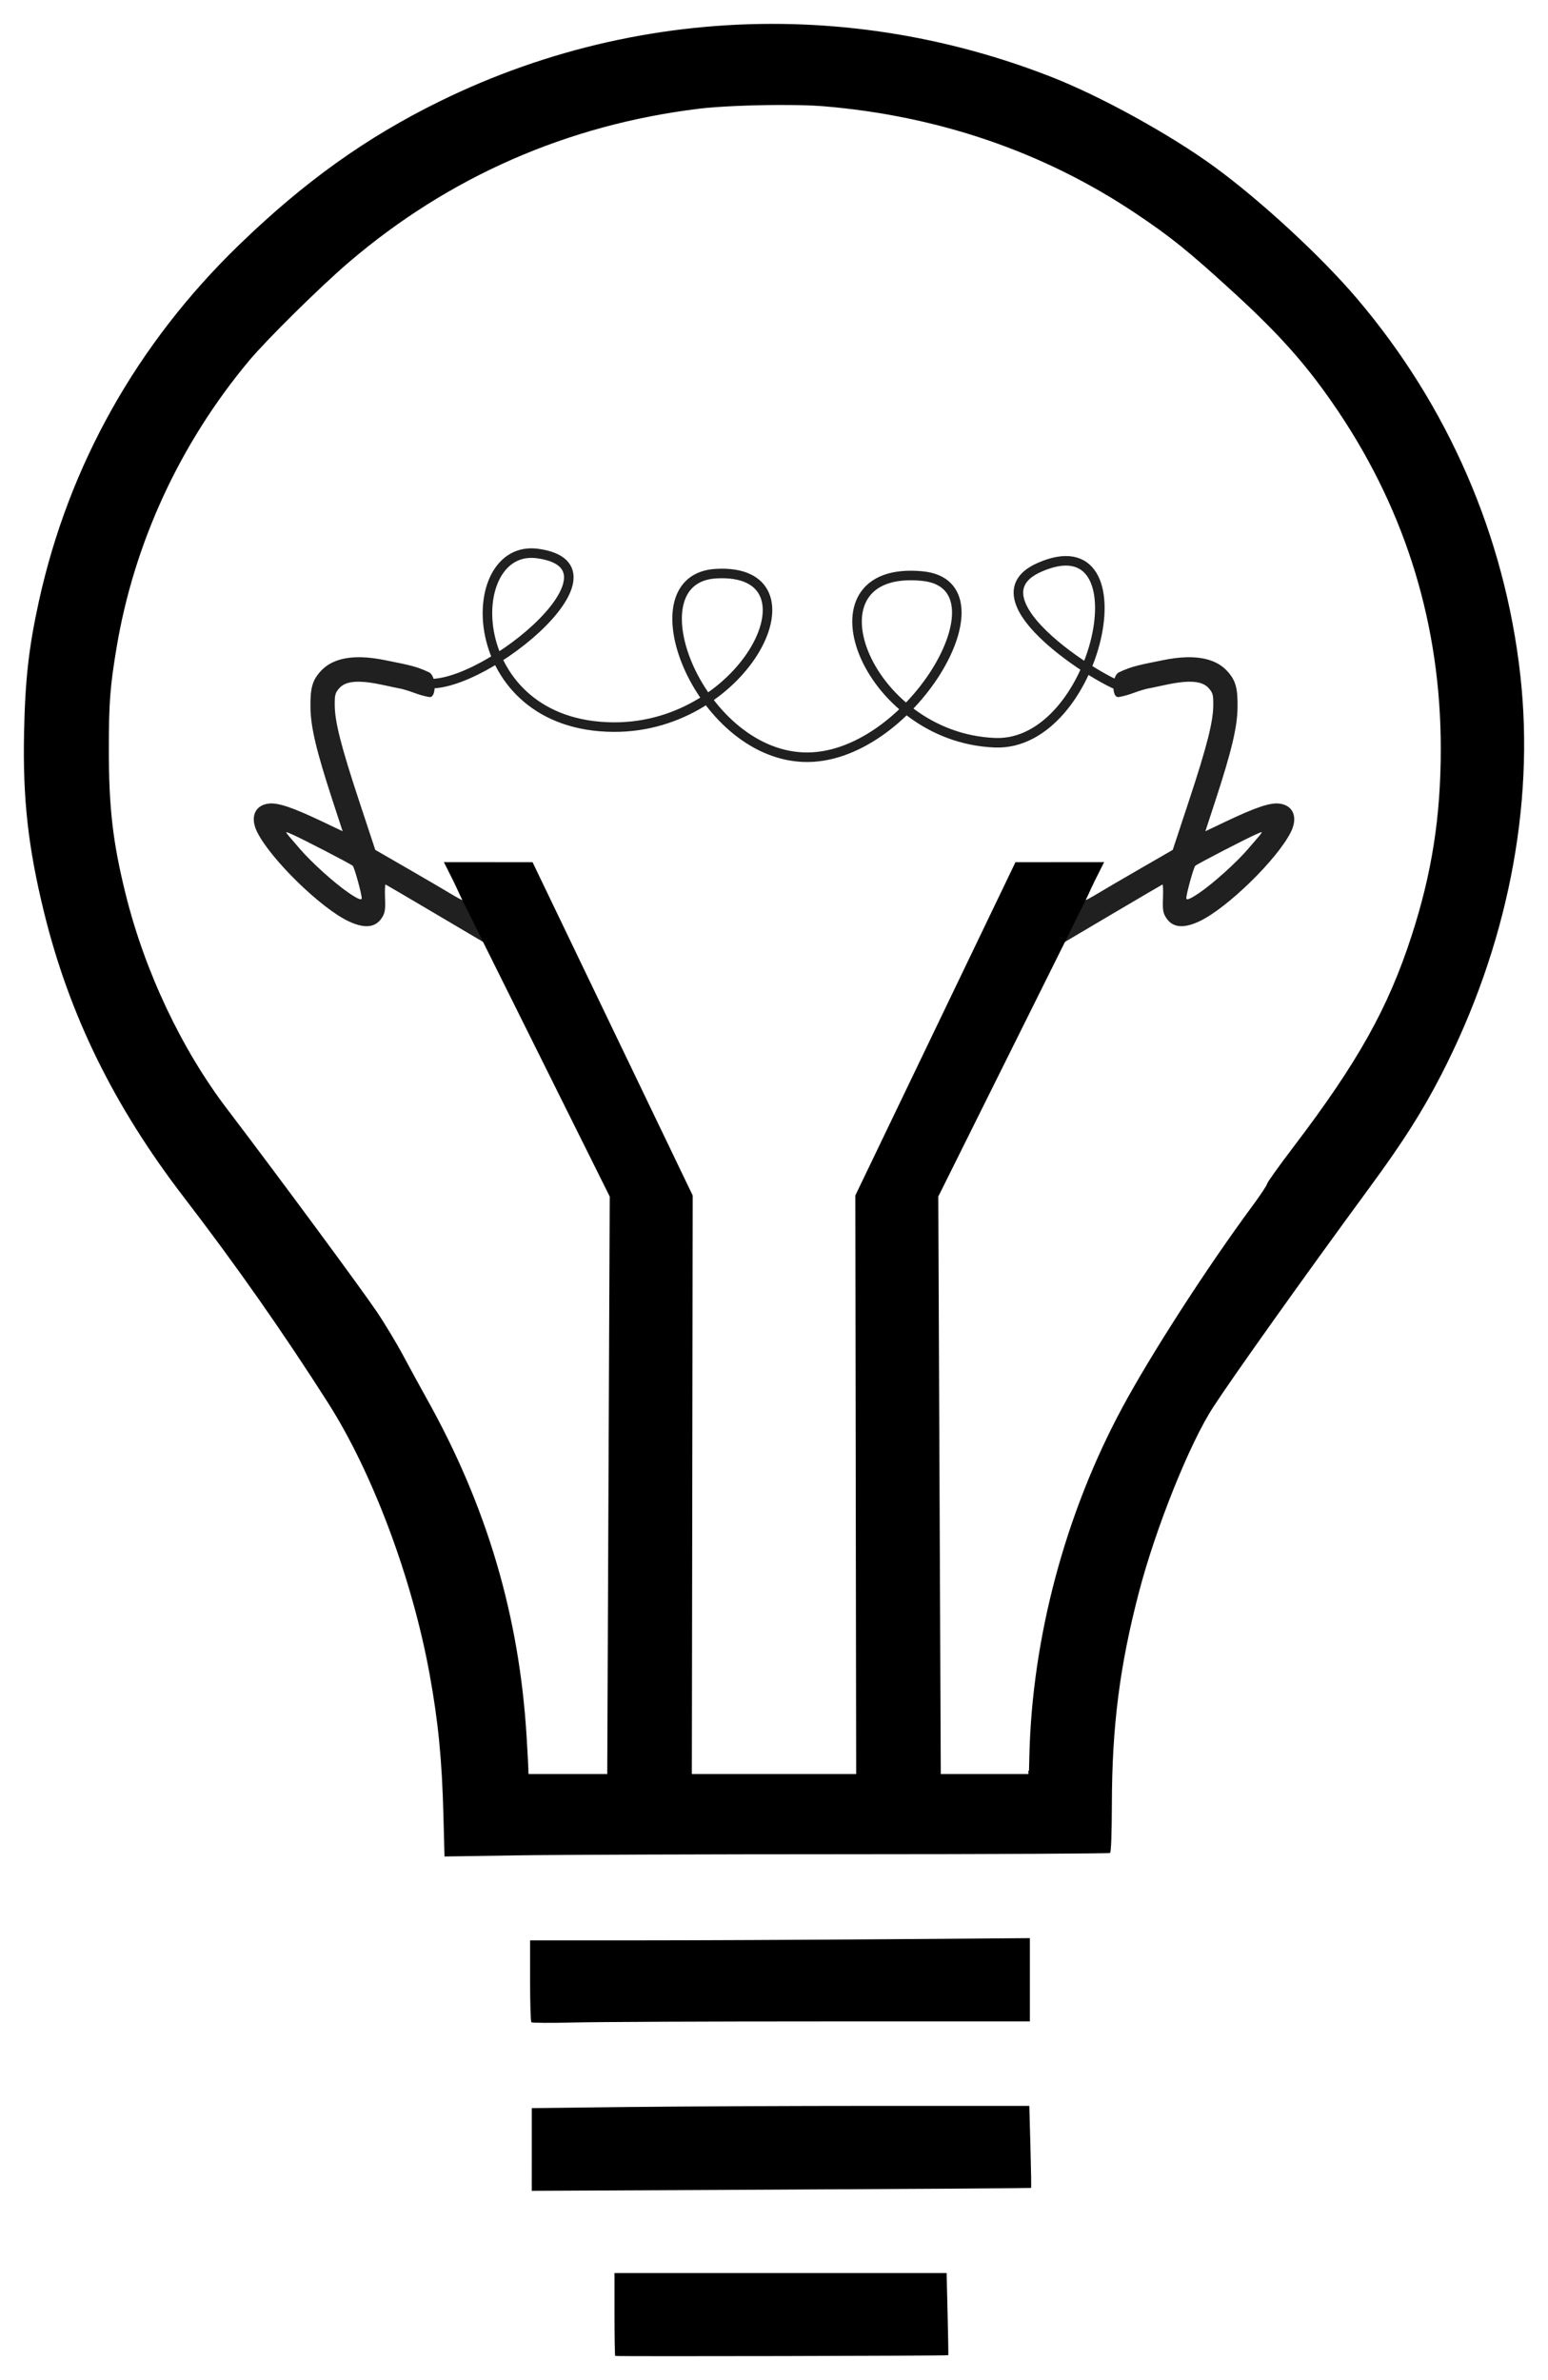
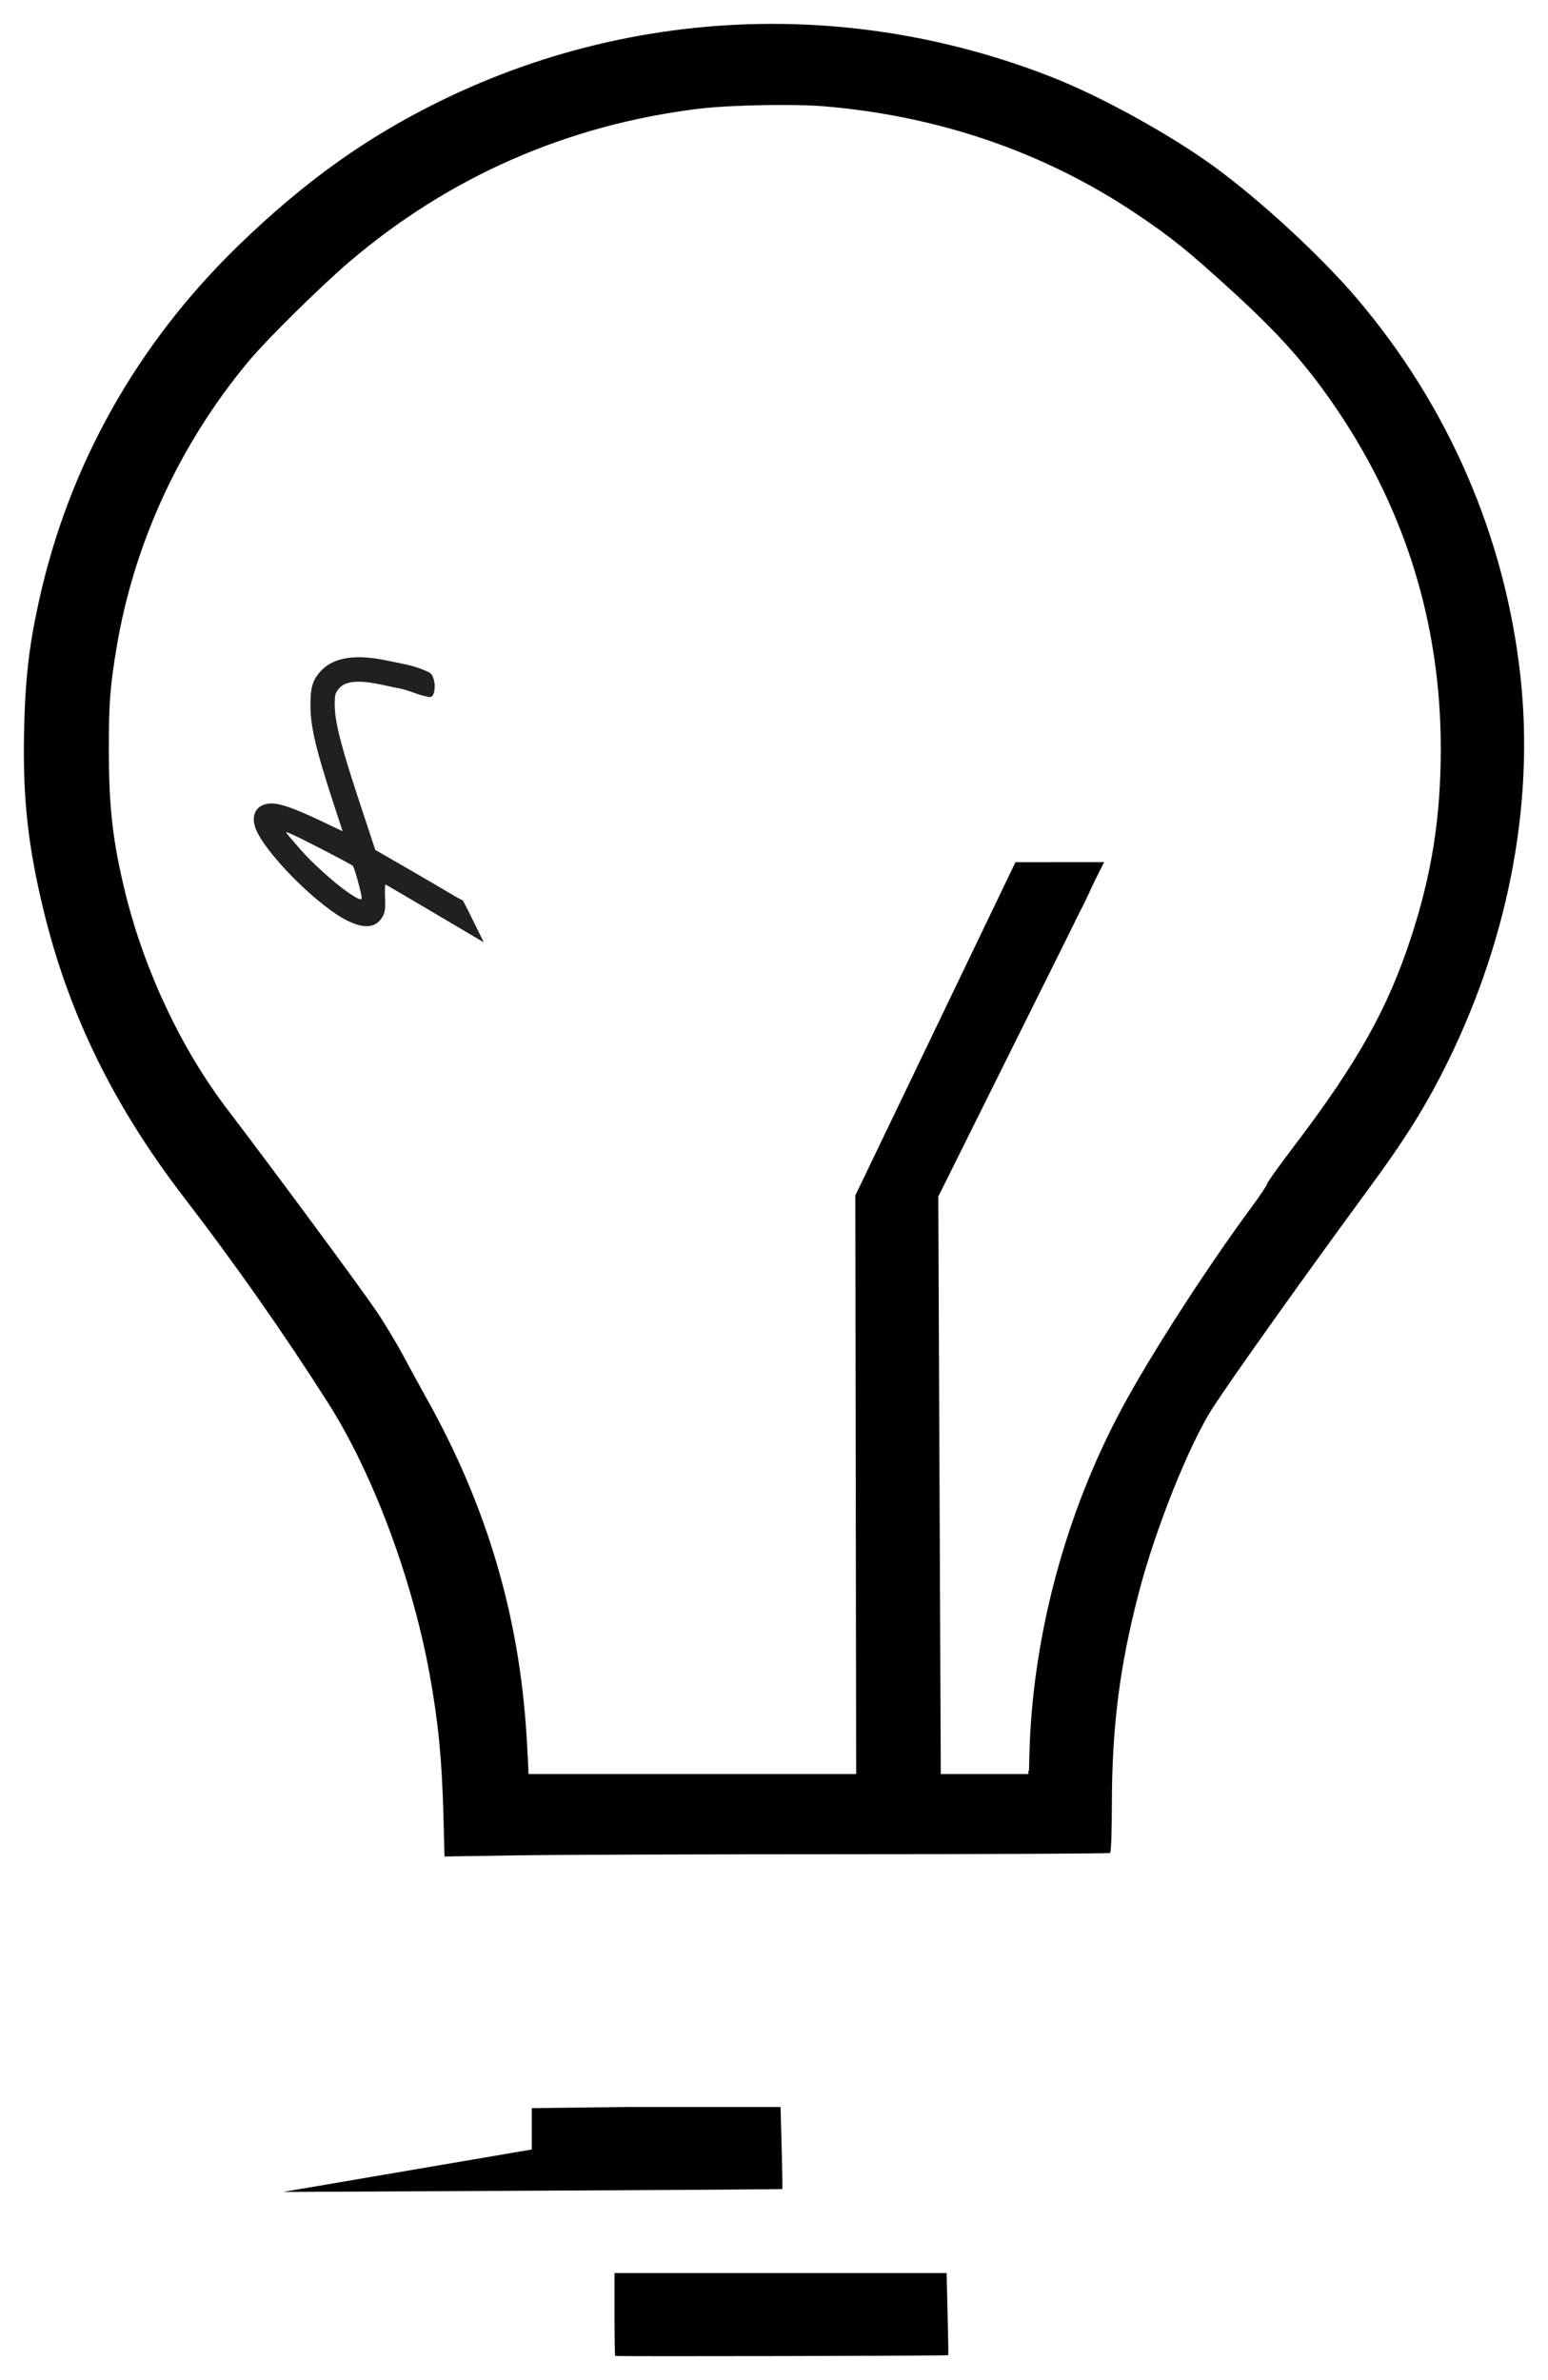
<svg xmlns="http://www.w3.org/2000/svg" id="svg8" version="1.1" viewBox="0 0 85.789 131.881" height="498.448" width="324.244">
  <title id="title828">Lightbulb Dismantled</title>
  <defs id="defs2" />
  <g id="g8171">
    <path id="path839" d="m 34.094,130.543 c -0.021,-0.021 -0.039,-1.064 -0.039,-2.316 v -2.277 h 9.203 9.203 l 0.055,2.267 c 0.03,1.247 0.047,2.275 0.037,2.285 -0.037,0.037 -18.422,0.077 -18.459,0.04 z" style="fill:#000000;stroke-width:1" />
-     <path id="path837" d="m 29.47,119.103 v -2.292 l 5.349,-0.062 c 2.942,-0.034 9.146,-0.062 13.787,-0.062 h 8.438 l 0.062,2.261 c 0.034,1.244 0.051,2.272 0.037,2.286 -0.013,0.013 -6.245,0.055 -13.849,0.092 l -13.825,0.068 z" style="fill:#000000;stroke-width:1" />
-     <path id="path835" d="m 29.447,112.051 c -0.039,-0.041 -0.07,-1.078 -0.07,-2.305 v -2.23 l 5.778,-5e-5 c 3.178,-4e-5 9.41,-0.028 13.849,-0.062 l 8.071,-0.062 v 2.308 2.308 h -11.541 c -6.348,0 -12.548,0.026 -13.779,0.059 -1.231,0.032 -2.269,0.025 -2.308,-0.016 z" style="fill:#000000;stroke-width:1" />
+     <path id="path837" d="m 29.47,119.103 v -2.292 l 5.349,-0.062 h 8.438 l 0.062,2.261 c 0.034,1.244 0.051,2.272 0.037,2.286 -0.013,0.013 -6.245,0.055 -13.849,0.092 l -13.825,0.068 z" style="fill:#000000;stroke-width:1" />
    <path id="path833" d="M 43.309,1.326 C 36.814,1.247 30.341,2.682 24.37,5.614 20.285,7.619 16.85,10.078 13.223,13.595 7.583,19.064 3.812,25.783 2.156,33.312 c -0.561,2.549 -0.763,4.348 -0.823,7.299 -0.074,3.653 0.224,6.33 1.102,9.919 1.397,5.706 3.88,10.768 7.758,15.814 2.868,3.733 5.53,7.529 8.001,11.411 2.462,3.868 4.654,9.727 5.613,15.004 0.482,2.653 0.685,4.725 0.767,7.825 l 0.06,2.284 4.032,-0.062 c 2.217,-0.034 10.496,-0.063 18.396,-0.064 7.9,-0.001 14.405,-0.032 14.457,-0.07 0.058,-0.043 0.096,-1.072 0.1,-2.735 0.01,-4.299 0.437,-7.64 1.494,-11.69 0.935,-3.583 2.812,-8.264 4.119,-10.273 1.137,-1.748 5.079,-7.283 8.683,-12.192 1.833,-2.497 2.901,-4.176 3.953,-6.218 C 83.523,52.466 85.065,44.69 84.257,37.429 83.398,29.712 80.258,22.479 75.179,16.515 73.2,14.192 69.854,11.102 67.292,9.235 64.846,7.452 61.016,5.341 58.281,4.269 53.427,2.366 48.361,1.388 43.309,1.326 Z m -0.15,4.492 c 0.961,-0.004 1.849,0.017 2.453,0.067 6.383,0.529 12.224,2.529 17.303,5.923 1.958,1.309 2.928,2.09 5.402,4.351 2.675,2.445 4.205,4.184 5.872,6.672 3.761,5.614 5.662,11.886 5.658,18.668 -0.002,3.765 -0.493,6.897 -1.626,10.381 -1.301,3.999 -2.977,6.991 -6.542,11.676 -0.794,1.044 -1.449,1.96 -1.456,2.038 -0.007,0.077 -0.37,0.625 -0.807,1.216 -2.532,3.427 -5.63,8.229 -7.233,11.21 -3.148,5.855 -4.979,12.715 -5.136,19.249 l -0.02,0.842 -0.033,5.29e-4 v 0.187 H 29.295 v -0.048 h -0.012 l -0.001,-0.21 c -5.29e-4,-0.116 -0.044,-0.927 -0.097,-1.801 -0.406,-6.703 -2.201,-12.78 -5.536,-18.738 -0.324,-0.579 -0.905,-1.643 -1.291,-2.365 -0.386,-0.722 -1.06,-1.84 -1.497,-2.484 C 19.911,71.256 15.376,65.116 12.577,61.439 10.058,58.129 8.025,53.825 6.967,49.563 c -0.713,-2.87 -0.937,-4.799 -0.936,-8.064 7.408e-4,-2.554 0.07,-3.464 0.429,-5.615 0.969,-5.8 3.515,-11.313 7.344,-15.898 0.972,-1.164 3.95,-4.104 5.513,-5.441 5.54,-4.742 12.118,-7.629 19.416,-8.521 1.021,-0.125 2.824,-0.201 4.426,-0.207 z" style="fill:#000000;stroke-width:1" />
-     <path id="path850" d="m 61.698,37.987 0.006,0.15 c 0.017,0.282 0.106,0.522 0.305,0.485 0.675,-0.125 0.814,-0.268 1.535,-0.454 1.038,-0.184 2.775,-0.755 3.423,-0.057 0.245,0.274 0.274,0.37 0.273,0.935 -0.001,0.931 -0.342,2.278 -1.347,5.321 l -0.9,2.725 -1.8,1.039 c -0.99,0.571 -2.074,1.205 -2.409,1.408 -0.334,0.203 -0.62,0.355 -0.637,0.34 -10e-6,-2e-5 -5.1e-4,0 -5.2e-4,0 l -0.297,0.569 -0.87,1.766 2.69,-1.589 c 1.481,-0.875 2.72,-1.601 2.752,-1.614 0.033,-0.013 0.046,0.324 0.03,0.749 -0.024,0.648 0.003,0.821 0.164,1.078 0.355,0.567 0.961,0.634 1.865,0.206 1.53,-0.724 4.298,-3.425 5.053,-4.93 0.415,-0.827 0.14,-1.503 -0.648,-1.589 -0.508,-0.056 -1.312,0.216 -2.953,0.996 l -1.131,0.538 0.554,-1.694 c 0.901,-2.756 1.213,-4.065 1.228,-5.156 0.015,-1.086 -0.103,-1.505 -0.561,-2.013 -0.431,-0.477 -1.064,-0.732 -1.886,-0.773 -0.123,-0.006 -0.251,-0.008 -0.382,-0.004 v -5.2e-4 c -0.395,0.011 -0.829,0.064 -1.299,0.16 -1.256,0.256 -1.721,0.328 -2.447,0.677 -0.193,0.093 -0.295,0.42 -0.312,0.731 z m 8.221,8.127 c 0.037,0.026 -0.167,0.248 -0.766,0.943 -0.644,0.746 -1.912,1.887 -2.678,2.41 -0.503,0.343 -0.731,0.438 -0.731,0.305 0,-0.244 0.41,-1.726 0.498,-1.799 0.151,-0.125 2.92,-1.557 3.386,-1.751 0.161,-0.067 0.27,-0.123 0.292,-0.107 z" style="fill:#202020;stroke-width:1" />
    <path id="path902" d="m 59.01,52.213 0.87,-1.766 c 0.306,-0.56 0.561,-1.18 0.789,-1.637 l 0.521,-1.039 -2.457,0.002 -2.457,0.002 -4.437,9.233 -4.437,9.233 0.023,16.155 0.024,15.989 h 4.689 l -0.069,-15.942 -0.07,-16.142 3.504,-7.042 3.504,-7.042 z" style="fill:#000000;stroke-width:1" />
    <path style="fill:#202020;stroke-width:1" d="m 24.092,37.987 -0.006,0.15 c -0.017,0.282 -0.106,0.522 -0.305,0.485 -0.675,-0.125 -0.814,-0.268 -1.535,-0.454 -1.038,-0.184 -2.775,-0.755 -3.423,-0.057 -0.245,0.274 -0.274,0.37 -0.273,0.935 10e-4,0.931 0.342,2.278 1.347,5.321 l 0.9,2.725 1.8,1.039 c 0.99,0.571 2.074,1.205 2.409,1.408 0.334,0.203 0.62,0.355 0.637,0.34 10e-6,-2e-5 5e-4,0 5.1e-4,0 l 0.297,0.569 0.87,1.766 -2.69,-1.589 c -1.481,-0.875 -2.72,-1.601 -2.752,-1.614 -0.033,-0.013 -0.046,0.324 -0.03,0.749 0.024,0.648 -0.003,0.821 -0.164,1.078 -0.355,0.567 -0.961,0.634 -1.865,0.206 -1.53,-0.724 -4.298,-3.425 -5.053,-4.93 -0.415,-0.827 -0.14,-1.503 0.647,-1.589 0.508,-0.056 1.312,0.216 2.953,0.996 l 1.131,0.538 -0.554,-1.694 c -0.901,-2.756 -1.213,-4.065 -1.228,-5.156 -0.015,-1.086 0.103,-1.505 0.561,-2.013 0.431,-0.477 1.064,-0.732 1.886,-0.773 0.123,-0.006 0.251,-0.008 0.382,-0.004 v -5.2e-4 c 0.395,0.011 0.829,0.064 1.299,0.16 1.256,0.256 1.721,0.328 2.447,0.677 0.193,0.093 0.295,0.42 0.312,0.731 z m -8.221,8.127 c -0.037,0.026 0.167,0.248 0.766,0.943 0.644,0.746 1.912,1.887 2.678,2.41 0.503,0.343 0.731,0.438 0.731,0.305 0,-0.244 -0.41,-1.726 -0.498,-1.799 -0.151,-0.125 -2.92,-1.557 -3.386,-1.751 -0.161,-0.067 -0.27,-0.123 -0.292,-0.107 z" id="path908" />
-     <path style="fill:#000000;stroke-width:1" d="m 26.78,52.213 -0.87,-1.766 c -0.306,-0.56 -0.561,-1.18 -0.789,-1.637 l -0.521,-1.039 2.457,0.002 2.457,0.002 4.437,9.233 4.437,9.233 -0.023,16.155 -0.024,15.989 h -4.689 l 0.069,-15.942 0.07,-16.142 -3.504,-7.042 -3.504,-7.042 z" id="path910" />
-     <path style="fill:none;stroke:#202020;stroke-width:0.529;stroke-linecap:butt;stroke-linejoin:miter;stroke-miterlimit:4;stroke-dasharray:none;stroke-opacity:1" d="m 23.356,37.818 c 2.889,0.816 11.904,-6.387 6.446,-7.146 -4.264,-0.592 -4.206,9.564 4.199,9.617 7.4,0.046 11.71,-8.838 5.688,-8.504 -4.747,0.263 -1.031,9.916 4.813,10.169 5.85,0.253 11.628,-9.548 6.607,-10.034 -6.782,-0.656 -3.203,8.958 4.036,9.235 5.692,0.217 8.427,-12.381 2.439,-9.708 -4.339,1.937 5.079,7.297 4.796,6.572" id="path950" />
  </g>
</svg>